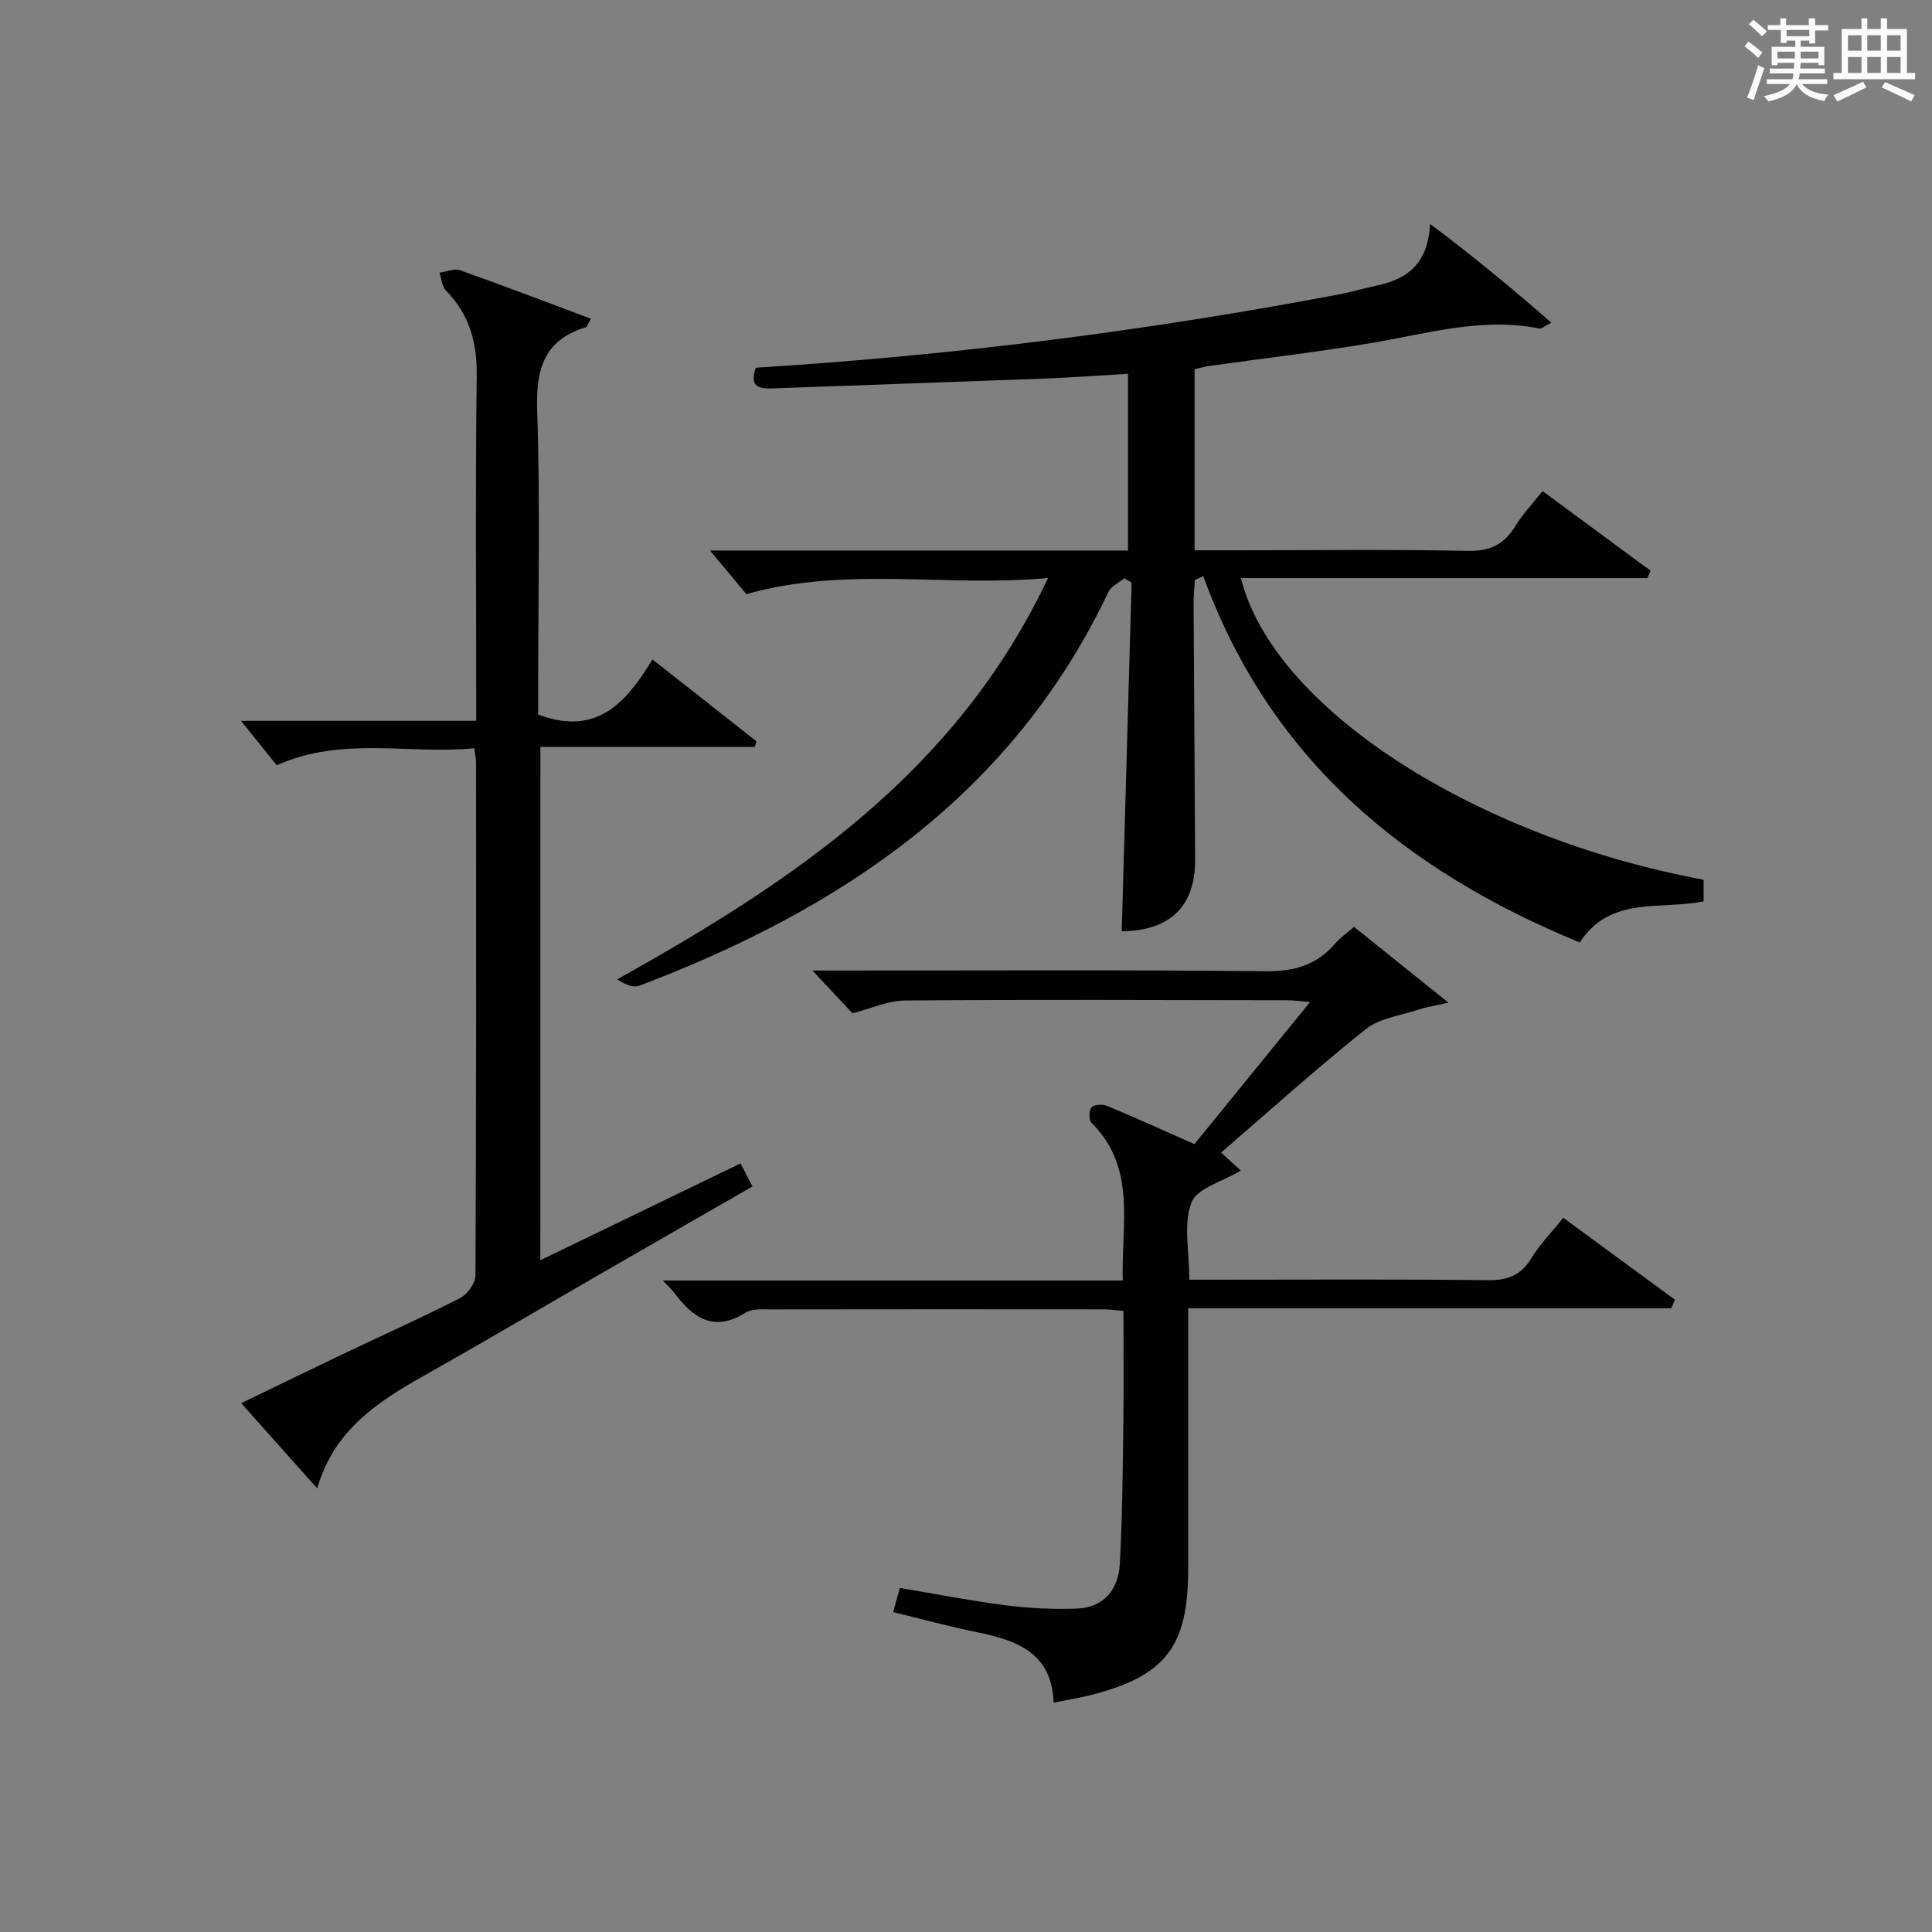
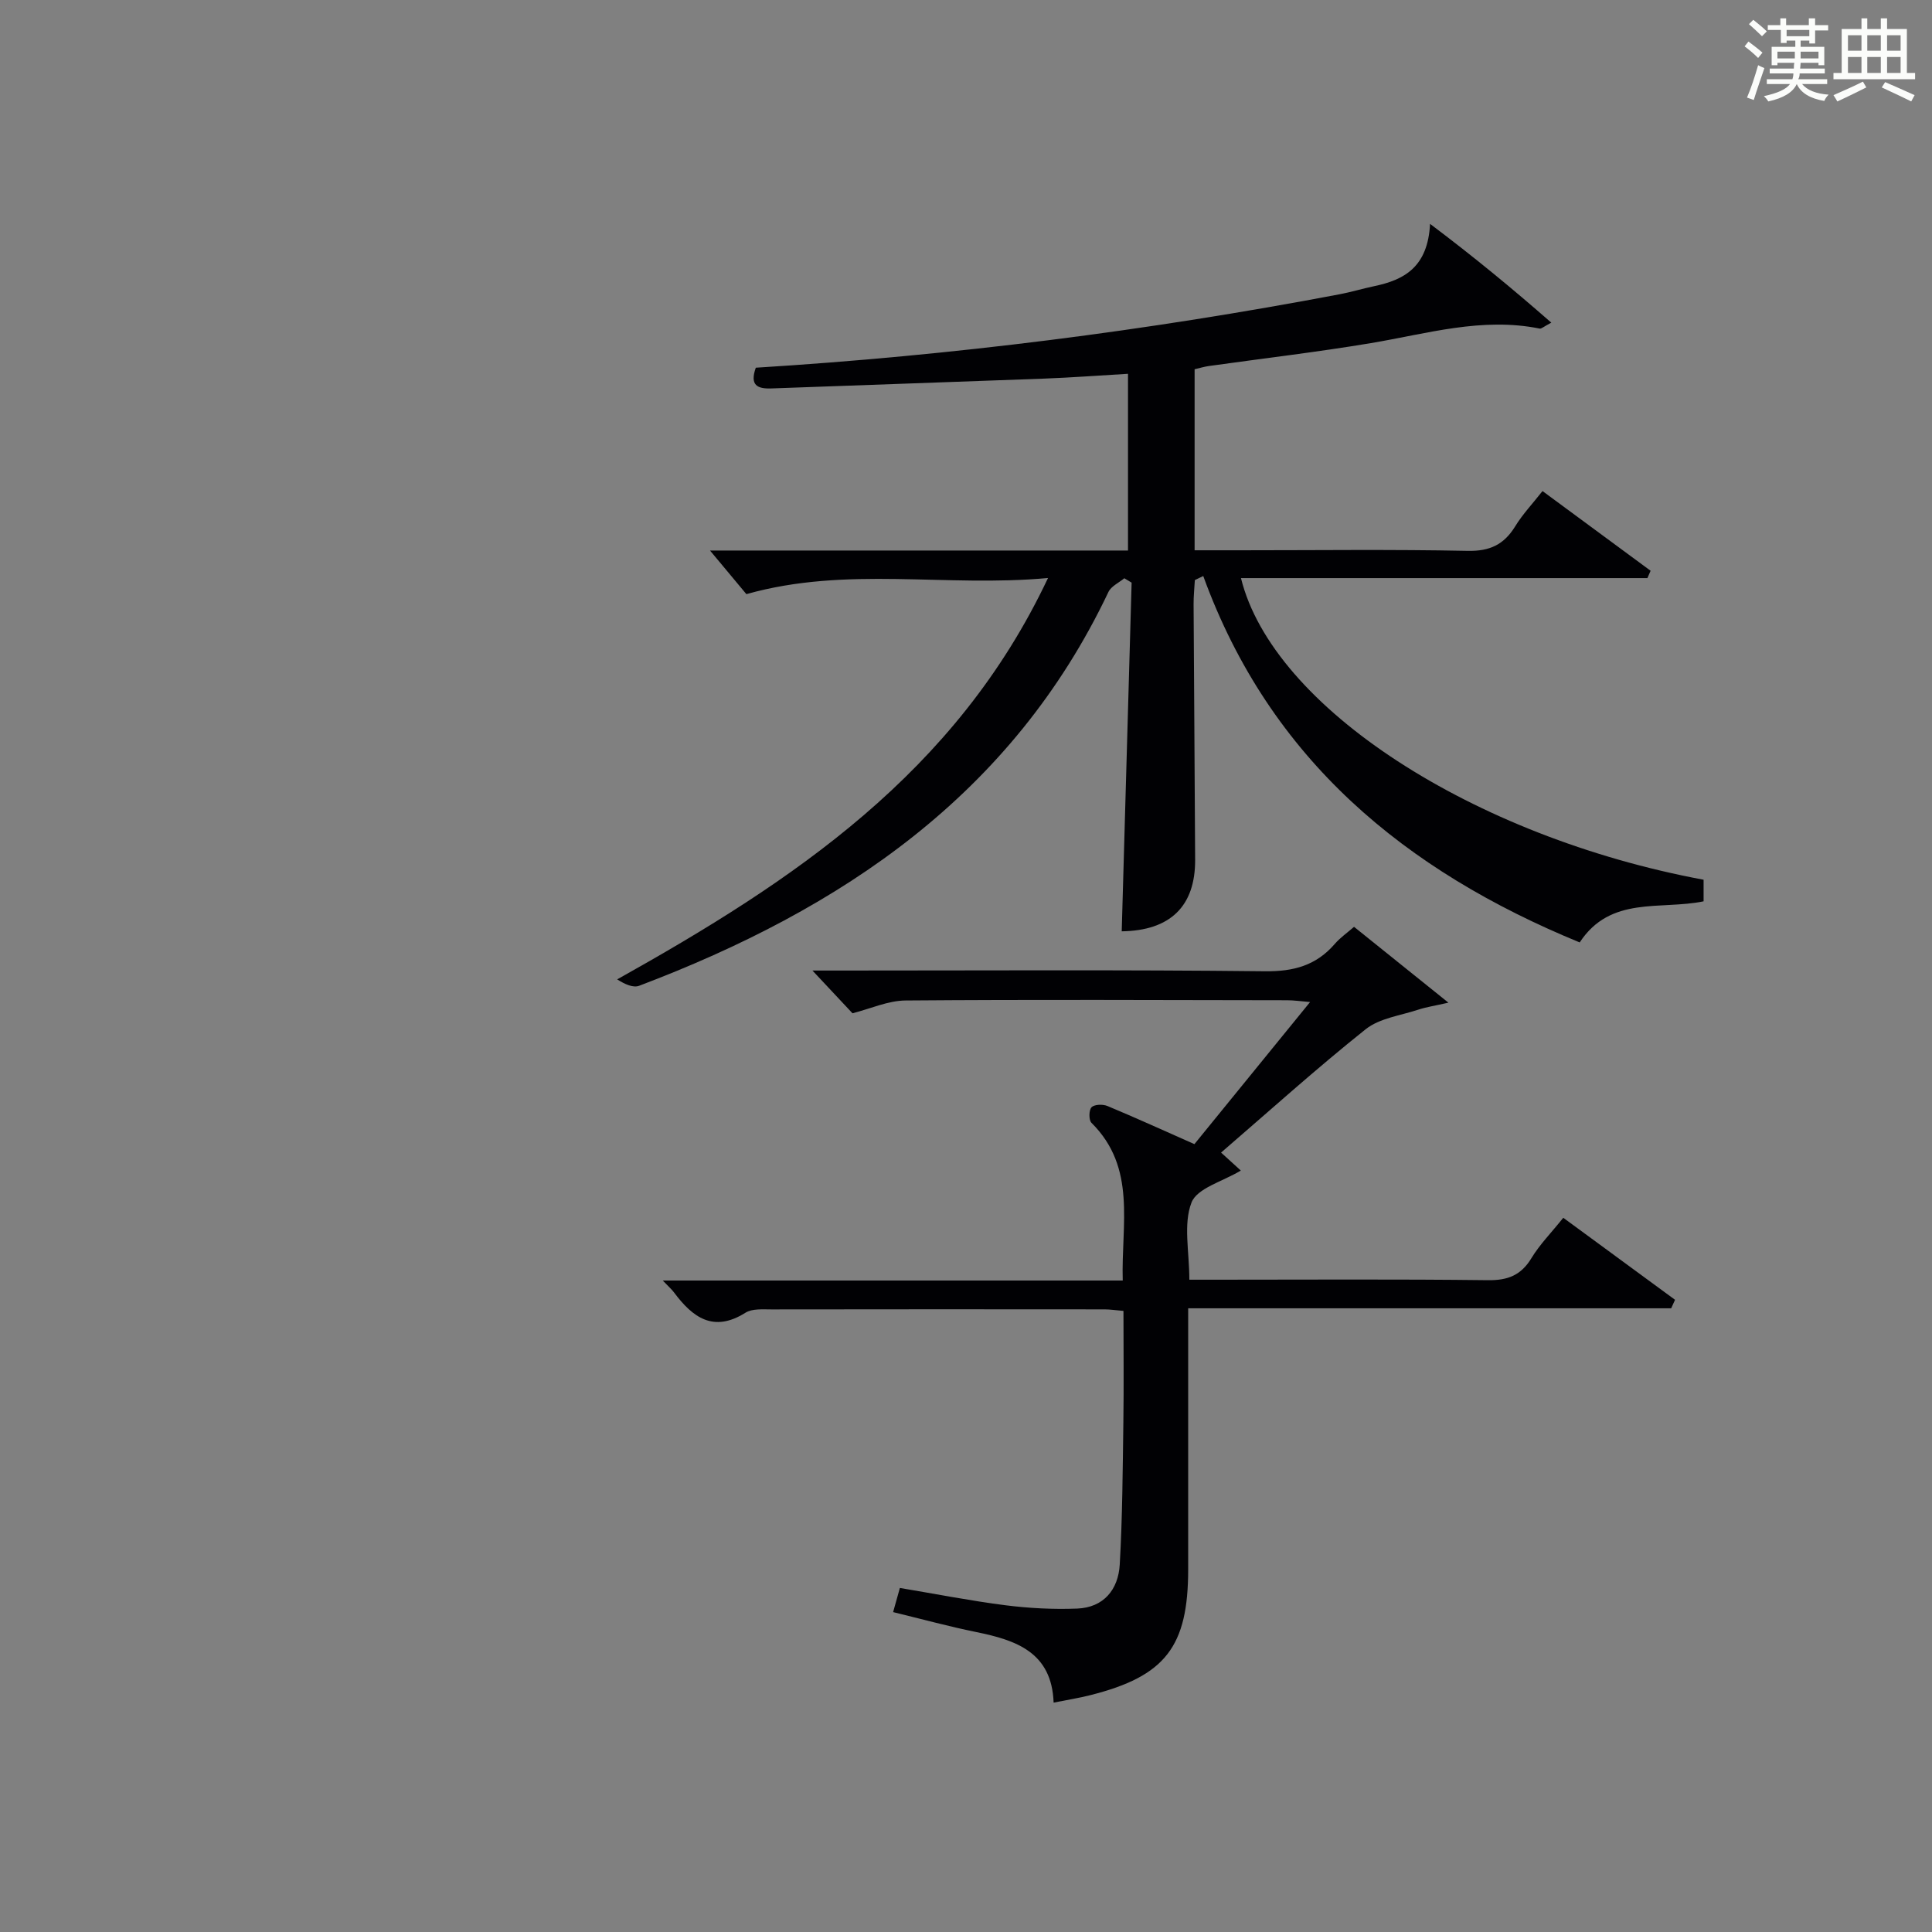
<svg xmlns="http://www.w3.org/2000/svg" version="1.1" id="漢_ZDIC_典" x="0px" y="0px" viewBox="0 0 400 400" style="enable-background:new 0 0 400 400;" xml:space="preserve">
  <rect x="0" y="0" width="400" height="400" fill="#808080" stroke="none" />
  <style type="text/css">
	.st1{fill:#010104;}
	.st0{fill:#fbfcfa;}
</style>
  <g>
    <path class="st0" d="M361.2,9.6l0.8-1c0.9,0.7,1.9,1.4,2.9,2.3L364,12C363,11,362,10.2,361.2,9.6z M361.7,20.2   c0.9-2.1,1.6-4.3,2.3-6.7c0.4,0.2,0.8,0.4,1.3,0.6c-0.7,2.1-1.5,4.3-2.2,6.6L361.7,20.2z M362.1,5l0.9-0.9c1,0.8,2,1.6,2.8,2.4   l-1,1C363.9,6.6,363,5.8,362.1,5z M374.6,3.8h1.2v1.4h2.7v1.1h-2.7v2.7h-1.2V8.4h-1.8v1.3h4.9v3.8h-1.2v-0.5h-3.7   c0,0.4-0.1,0.9-0.1,1.2h5.1v1h-5.2c0,0.5-0.1,0.9-0.3,1.2h6v1h-5.2c1.1,1.3,2.9,2,5.5,2.2c-0.4,0.4-0.7,0.8-0.9,1.3   c-2.9-0.5-4.8-1.6-5.7-3.5H372c-0.8,1.7-2.7,2.9-5.9,3.6c-0.2-0.4-0.6-0.8-0.9-1.1c2.8-0.6,4.6-1.4,5.4-2.5h-4.8v-1h5.3   c0.1-0.3,0.2-0.7,0.2-1.2h-4.9v-1h5c0-0.4,0-0.8,0.1-1.2H368v0.5h-1.2V9.7h4.9V8.4h-1.8v0.5h-1.2V6.2H366V5.2h2.6V3.8h1.2v1.4h4.7   V3.8z M368,12.1h3.6c0-0.4,0-0.9,0-1.4H368V12.1z M369.9,7.5h4.7V6.2h-4.7V7.5z M376.5,10.7h-3.7c0,0.5,0,1,0,1.4h3.7V10.7z" />
    <path class="st0" d="M385.3,3.8h1.3V6h2.8V3.8h1.3V6h4.1v9.1h1.7v1.3h-16.9v-1.3h1.7V6h4.1V3.8z M385.7,16.9l0.7,1.2   c-1.8,0.9-3.8,1.9-6,2.9c-0.2-0.4-0.5-0.8-0.8-1.3C381.9,18.7,383.9,17.8,385.7,16.9z M382.6,10.5h2.8V7.3h-2.8V10.5z M382.6,15.1   h2.8v-3.3h-2.8V15.1z M386.6,10.5h2.8V7.3h-2.8V10.5z M386.6,15.1h2.8v-3.3h-2.8V15.1z M390.3,17c2.1,0.9,4.1,1.8,6.1,2.7l-0.7,1.3   c-2.2-1.1-4.2-2-6.1-2.9L390.3,17z M393.5,7.3h-2.8v3.2h2.8V7.3z M390.7,15.1h2.8v-3.3h-2.8V15.1z" />
    <path class="st1" d="M156.48,76.13c40.78-2.53,80.94-7.63,120.8-15.19c2.44-0.46,4.84-1.19,7.27-1.7c6.16-1.3,11.06-3.91,11.53-12.89   c9.2,6.93,16.98,13.35,25.1,20.45c-1.61,0.85-2.06,1.3-2.4,1.23c-11.96-2.42-23.37,1.07-34.96,3.01   c-11.13,1.86-22.35,3.17-33.53,4.74c-0.95,0.13-1.88,0.42-2.96,0.67c0,12.4,0,24.65,0,37.48c3.34,0,6.46,0,9.58,0   c15.66,0,31.33-0.2,46.98,0.12c4.57,0.09,7.49-1.3,9.81-5.07c1.54-2.52,3.62-4.71,5.66-7.31c7.65,5.64,15.01,11.07,22.38,16.5   c-0.22,0.51-0.44,1.01-0.66,1.52c-28,0-56,0-84.15,0c6.58,26.71,48,53.56,95.78,62.45c0,1.44,0,2.96,0,4.47   c-8.94,1.84-19.27-1.22-25.65,8.51c-36.1-14.83-64.12-37.84-77.94-75.86c-0.58,0.28-1.16,0.56-1.74,0.84   c-0.09,1.65-0.27,3.31-0.26,4.96c0.09,17.66,0.24,35.31,0.32,52.97c0.04,9.61-5.17,14.65-15.2,14.79   c0.68-24.06,1.37-48.13,2.05-72.19c-0.5-0.3-1.01-0.61-1.51-0.91c-1.12,0.93-2.72,1.64-3.29,2.84   c-19.95,42.01-55.29,65.67-97.15,81.53c-1.24,0.47-2.94-0.29-4.56-1.32c36.37-20.33,70.15-42.72,89.2-83.1   c-21.29,1.97-41.6-2.53-62.45,3.34c-2.03-2.44-4.75-5.7-7.53-9.03c28.48,0,57.35,0,86.54,0c0-12.4,0-24.29,0-36.59   c-5.95,0.35-11.68,0.78-17.43,1c-18.78,0.71-37.56,1.33-56.34,2.03C156.79,80.54,155.19,79.77,156.48,76.13z" />
    <path class="st1" d="M176.5,209.79c-2.44-2.61-5.23-5.59-8.29-8.85c1.72,0,3.46,0,5.21,0c29.49,0,58.98-0.18,88.47,0.15   c5.97,0.07,10.62-1.21,14.48-5.68c1.07-1.24,2.46-2.21,3.97-3.52c6.21,4.99,12.35,9.92,19.54,15.7c-2.93,0.67-4.61,0.91-6.21,1.44   c-3.7,1.23-8.03,1.76-10.92,4.06c-10.14,8.08-19.78,16.78-29.94,25.54c1.58,1.44,2.84,2.58,4.09,3.72   c-3.69,2.24-9.07,3.63-10.22,6.64c-1.72,4.48-0.44,10.11-0.44,15.96c1.82,0,3.57,0,5.33,0c18.83,0,37.66-0.13,56.48,0.1   c4.13,0.05,6.86-1.01,9.02-4.57c1.71-2.82,4.09-5.23,6.59-8.35c7.75,5.69,15.45,11.33,23.14,16.98c-0.27,0.59-0.53,1.18-0.8,1.76   c-33.15,0-66.31,0-100,0c0,6.47,0,12.25,0,18.03c0,12,0,23.99,0,35.99c0,16.05-4.72,22.15-20.28,26.08   c-2.24,0.57-4.53,0.93-7.58,1.54c-0.37-10.4-7.72-12.92-15.97-14.6c-5.66-1.15-11.25-2.68-17.26-4.14c0.48-1.73,0.9-3.22,1.4-5   c7.48,1.25,14.63,2.66,21.84,3.58c4.9,0.62,9.9,0.88,14.84,0.69c5.53-0.21,8.54-3.95,8.84-9.11c0.56-9.79,0.61-19.61,0.75-29.42   c0.11-7.63,0.02-15.26,0.02-23.1c-1.66-0.14-2.78-0.32-3.9-0.32c-22.99-0.02-45.99-0.03-68.98,0.01c-1.81,0-3.98-0.19-5.37,0.68   c-6.64,4.18-10.93,0.99-14.79-4.18c-0.48-0.65-1.11-1.19-2.34-2.48c32.08,0,63.4,0,95.23,0c-0.34-11.68,2.94-23.32-6.48-32.66   c-0.57-0.57-0.54-2.64,0.02-3.21c0.59-0.61,2.33-0.66,3.28-0.27c5.97,2.49,11.85,5.17,18.02,7.9c7.86-9.66,15.62-19.19,23.95-29.42   c-2.05-0.17-3.4-0.37-4.75-0.37c-26.32-0.04-52.65-0.16-78.97,0.05C183.87,207.16,180.24,208.84,176.5,209.79z" />
-     <path class="st1" d="M111.87,260.92c14.02-6.78,27.58-13.34,41.46-20.05c0.78,1.52,1.5,2.92,2.46,4.77c-10.12,5.82-20.16,11.58-30.19,17.37   c-12.67,7.31-25.28,14.75-38.03,21.93c-9.59,5.4-18.5,11.33-21.89,23.22c-5.59-6.26-10.65-11.93-15.75-17.65   c6.33-3.05,14.13-6.85,21.95-10.58c7.8-3.72,15.7-7.24,23.38-11.18c1.51-0.77,3.17-3.08,3.18-4.69   c0.18-35.31,0.13-70.63,0.12-105.95c0-0.81-0.17-1.62-0.35-3.2c-13.54,1.35-27.23-2.57-40.92,3.53c-2.39-2.98-5.07-6.31-7.39-9.2   c15,0,31.47,0,48.69,0c0-2.55,0-4.49,0-6.43c0-21.66-0.18-43.31,0.11-64.97c0.09-6.92-1.49-12.73-6.38-17.69   c-0.83-0.84-0.9-2.44-1.32-3.69c1.42-0.2,3.02-0.94,4.22-0.52c9.02,3.2,17.97,6.63,27.12,10.05c-0.58,0.98-0.75,1.66-1.09,1.77   c-8.71,2.69-10.32,8.77-10.03,17.29c0.65,19.3,0.2,38.64,0.2,57.96c0,1.79,0,3.58,0,4.92c12.21,4.63,18.34-2.62,23.66-11.41   c7.53,5.93,14.53,11.45,21.54,16.96c-0.12,0.39-0.24,0.77-0.36,1.16c-14.64,0-29.28,0-44.38,0   C111.87,190.19,111.87,225.05,111.87,260.92z" />
  </g>
</svg>